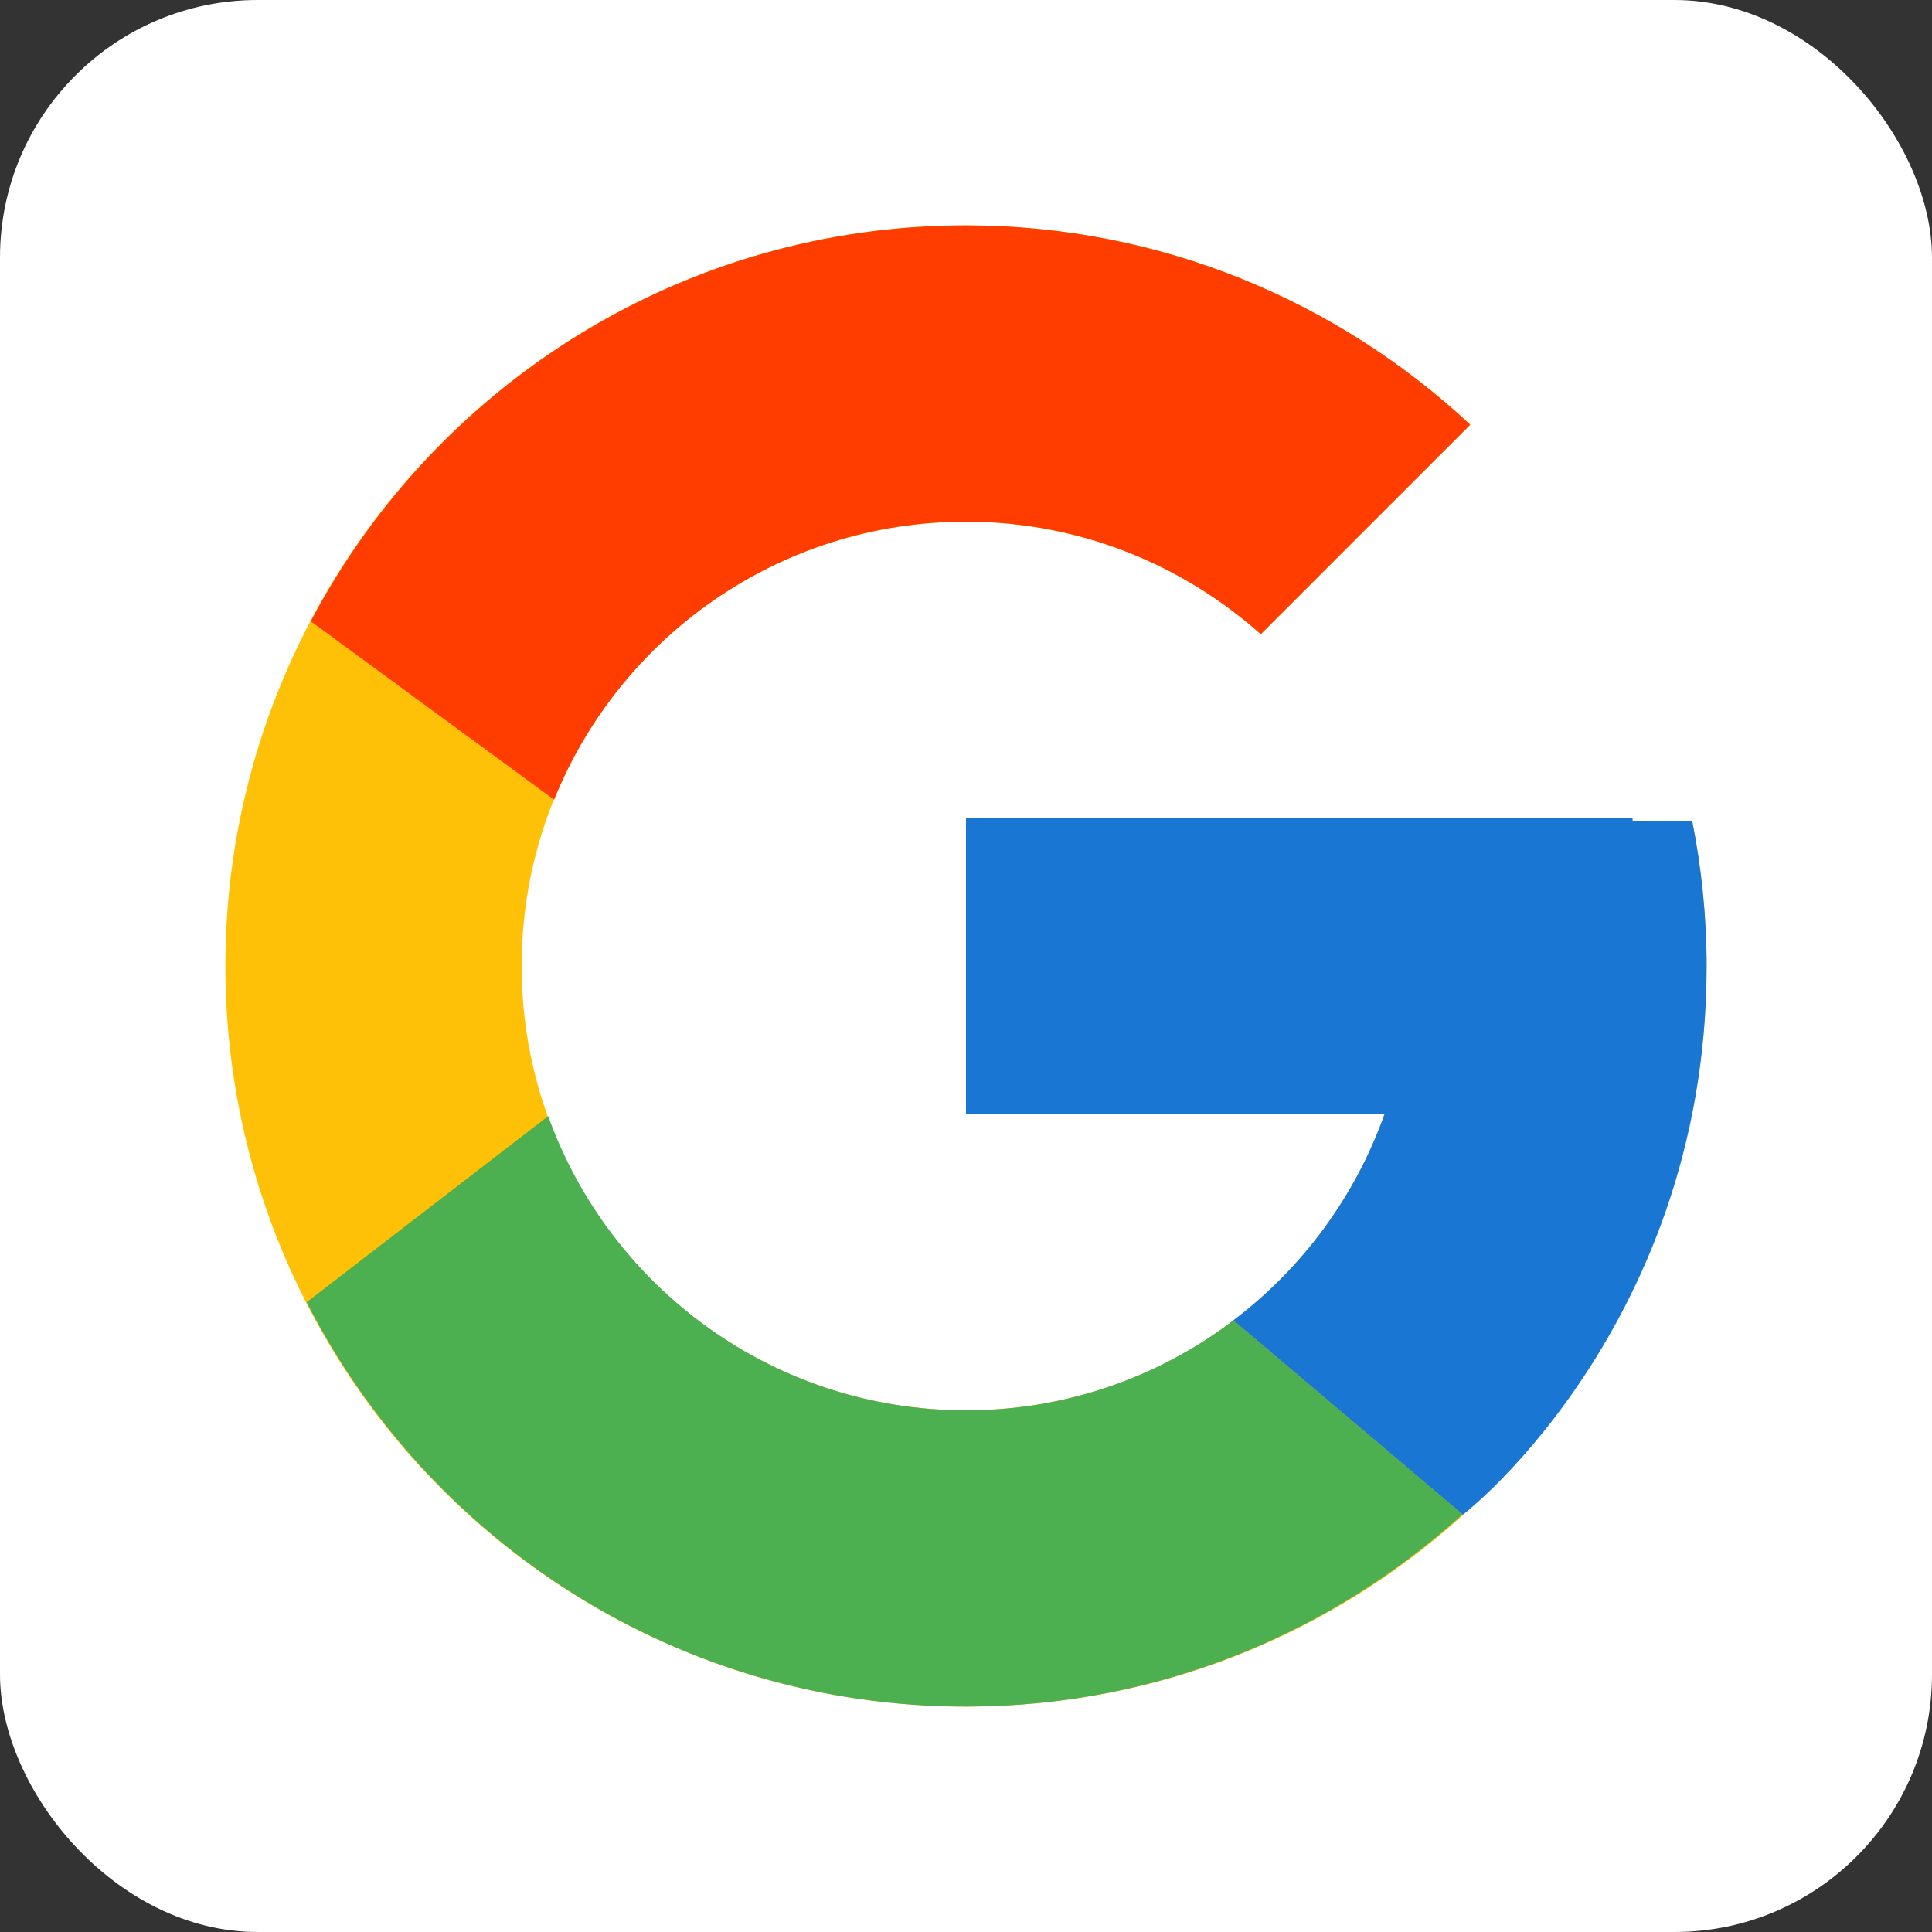
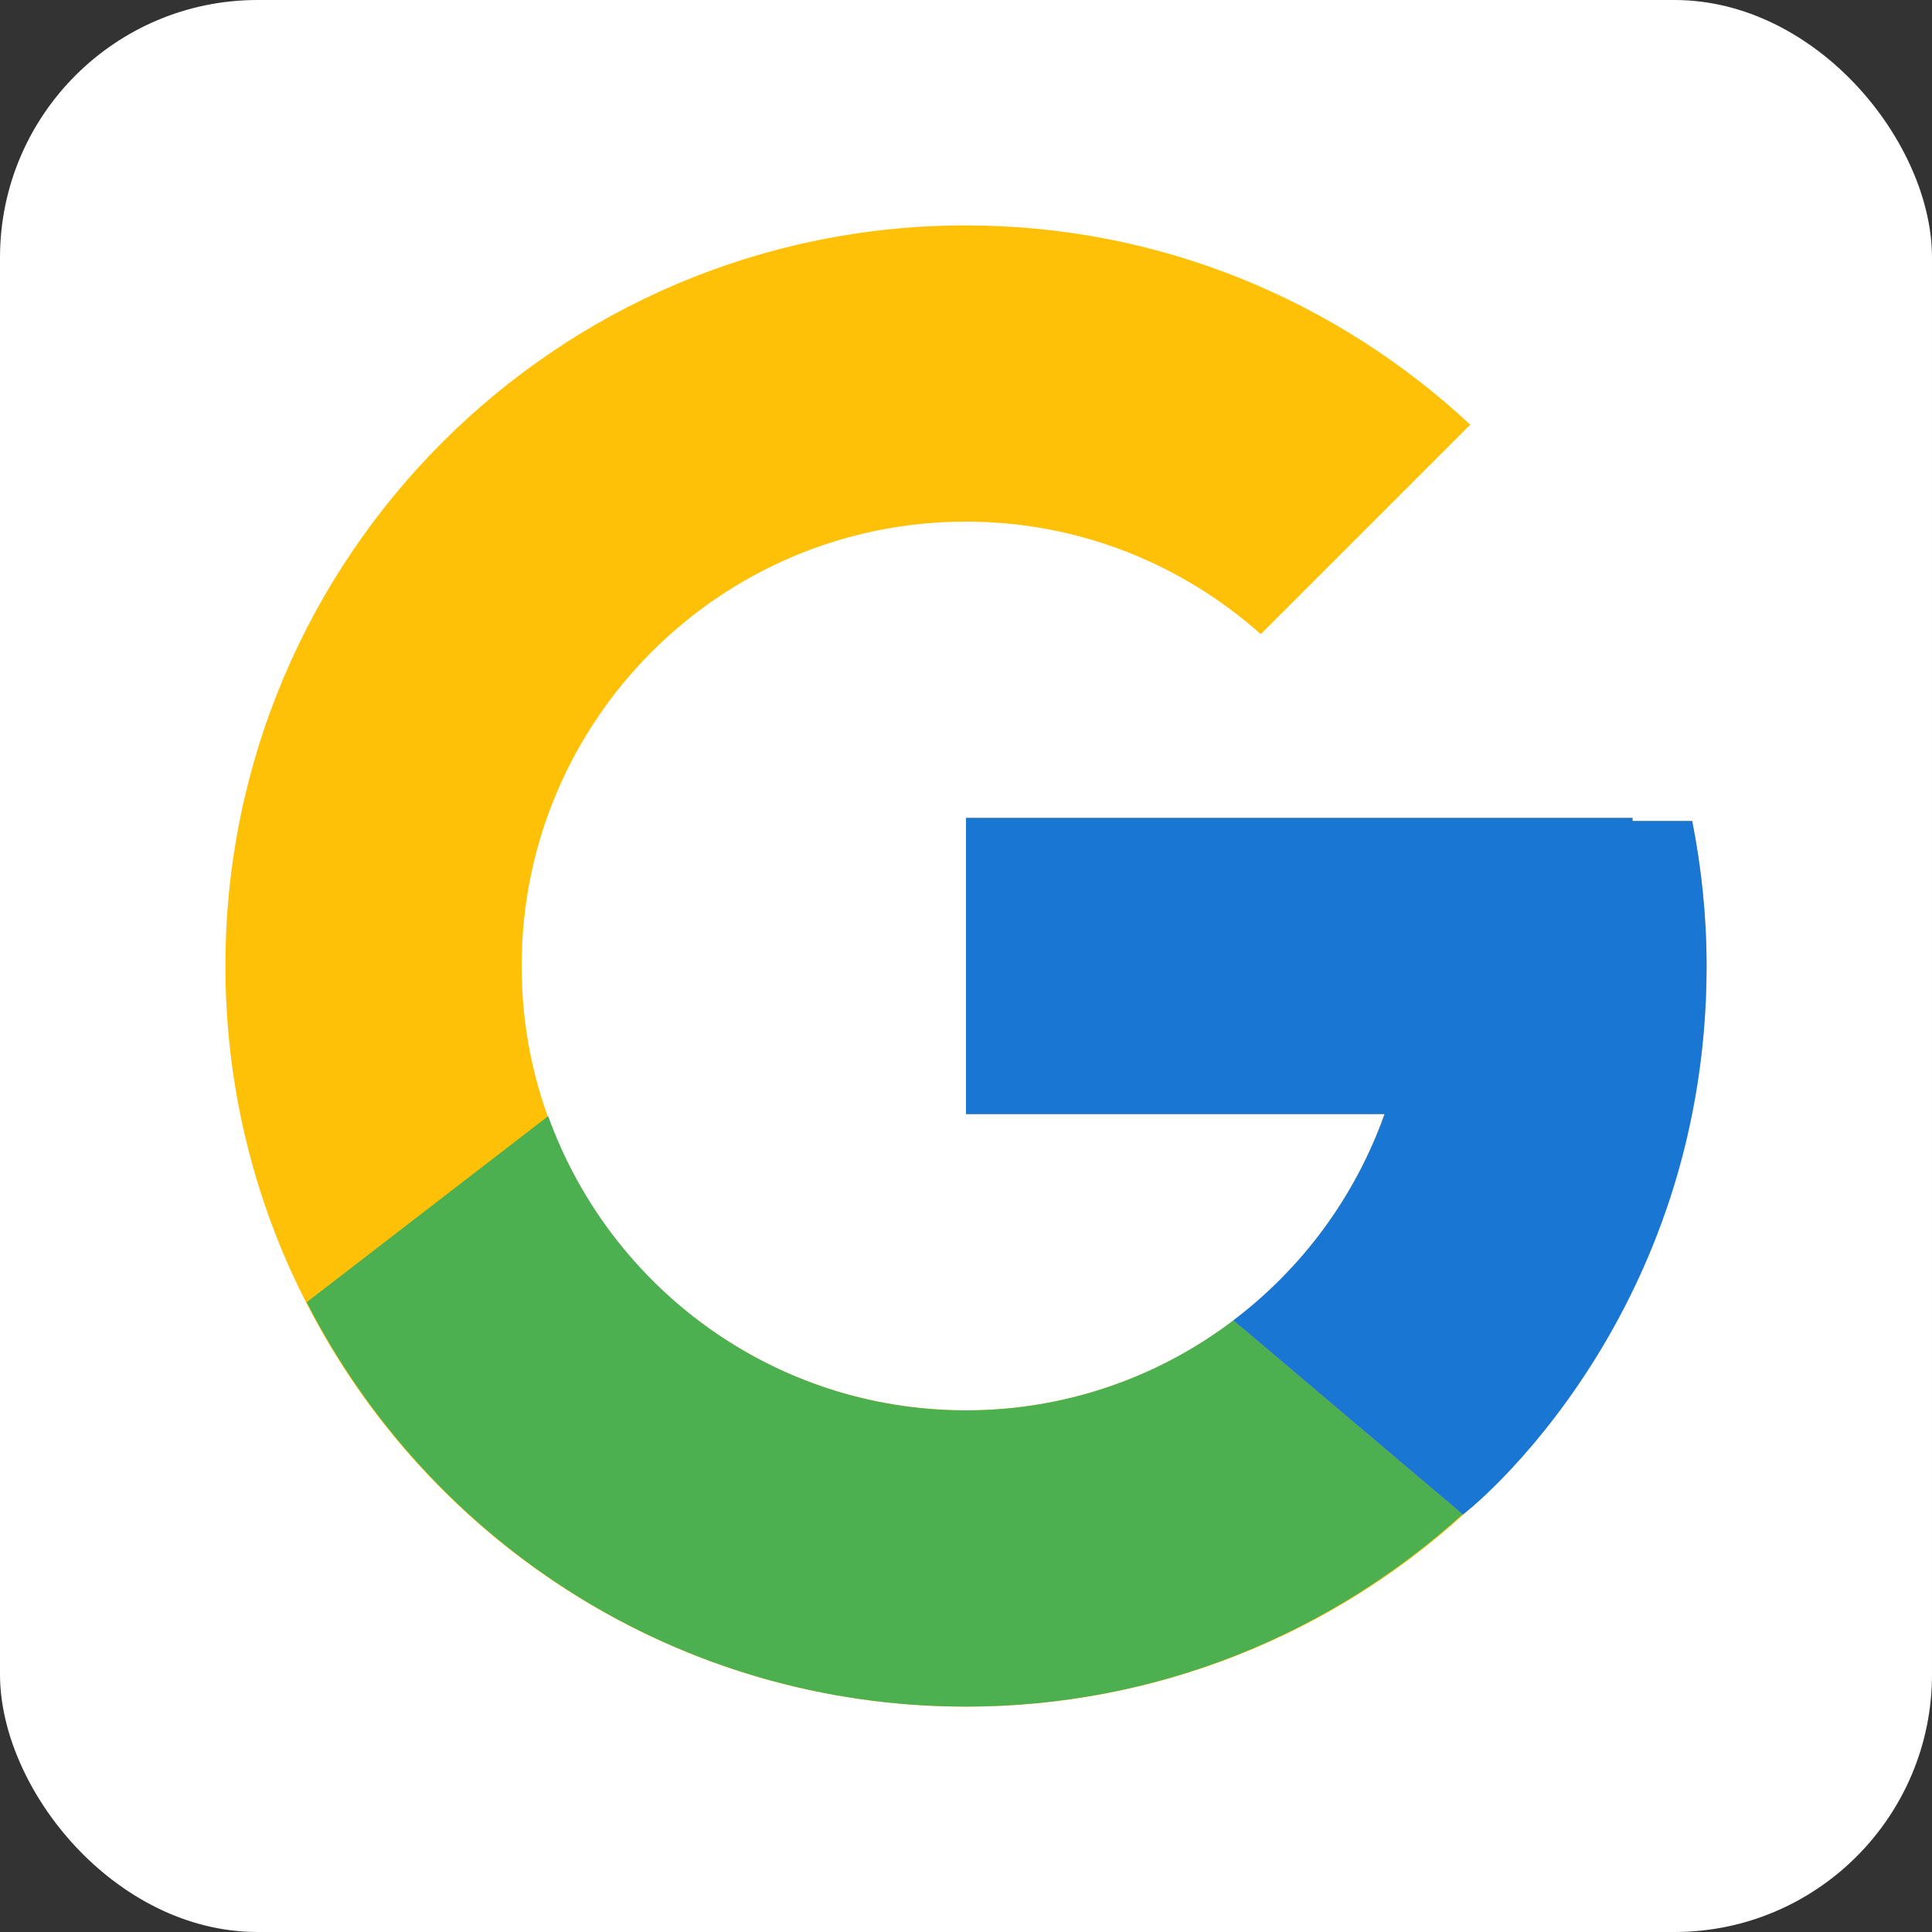
<svg xmlns="http://www.w3.org/2000/svg" width="150" height="150" viewBox="0 0 150 150" fill="none">
  <rect x="0" y="0" width="150" height="150" fill="#333333" stroke="none" />
  <rect width="150" height="150" rx="20" fill="white" />
  <path d="M131.382 63.739H126.75V63.5H75V86.5H107.496C102.755 99.889 90.016 109.5 75 109.5C55.947 109.5 40.5 94.053 40.5 75C40.5 55.947 55.947 40.5 75 40.5C83.795 40.5 91.796 43.818 97.888 49.237L114.152 32.973C103.882 23.402 90.145 17.5 75 17.5C43.246 17.5 17.5 43.246 17.5 75C17.5 106.754 43.246 132.5 75 132.5C106.754 132.5 132.5 106.754 132.5 75C132.5 71.145 132.103 67.381 131.382 63.739Z" fill="#FFC107" />
-   <path d="M24.13 48.237L43.021 62.091C48.133 49.435 60.513 40.5 75 40.5C83.795 40.5 91.796 43.818 97.888 49.237L114.152 32.973C103.882 23.402 90.145 17.5 75 17.5C52.914 17.5 33.761 29.969 24.13 48.237Z" fill="#FF3D00" />
  <path d="M75 132.5C89.852 132.5 103.348 126.816 113.551 117.573L95.755 102.514C89.789 107.054 82.497 109.508 75 109.5C60.044 109.5 47.345 99.964 42.561 86.655L23.811 101.102C33.327 119.724 52.653 132.5 75 132.5Z" fill="#4CAF50" />
  <path d="M131.382 63.739H126.75V63.5H75V86.5H107.496C105.228 92.872 101.143 98.44 95.746 102.517L95.755 102.511L113.551 117.57C112.292 118.714 132.5 103.75 132.5 75C132.5 71.145 132.103 67.381 131.382 63.739Z" fill="#1976D2" />
</svg>